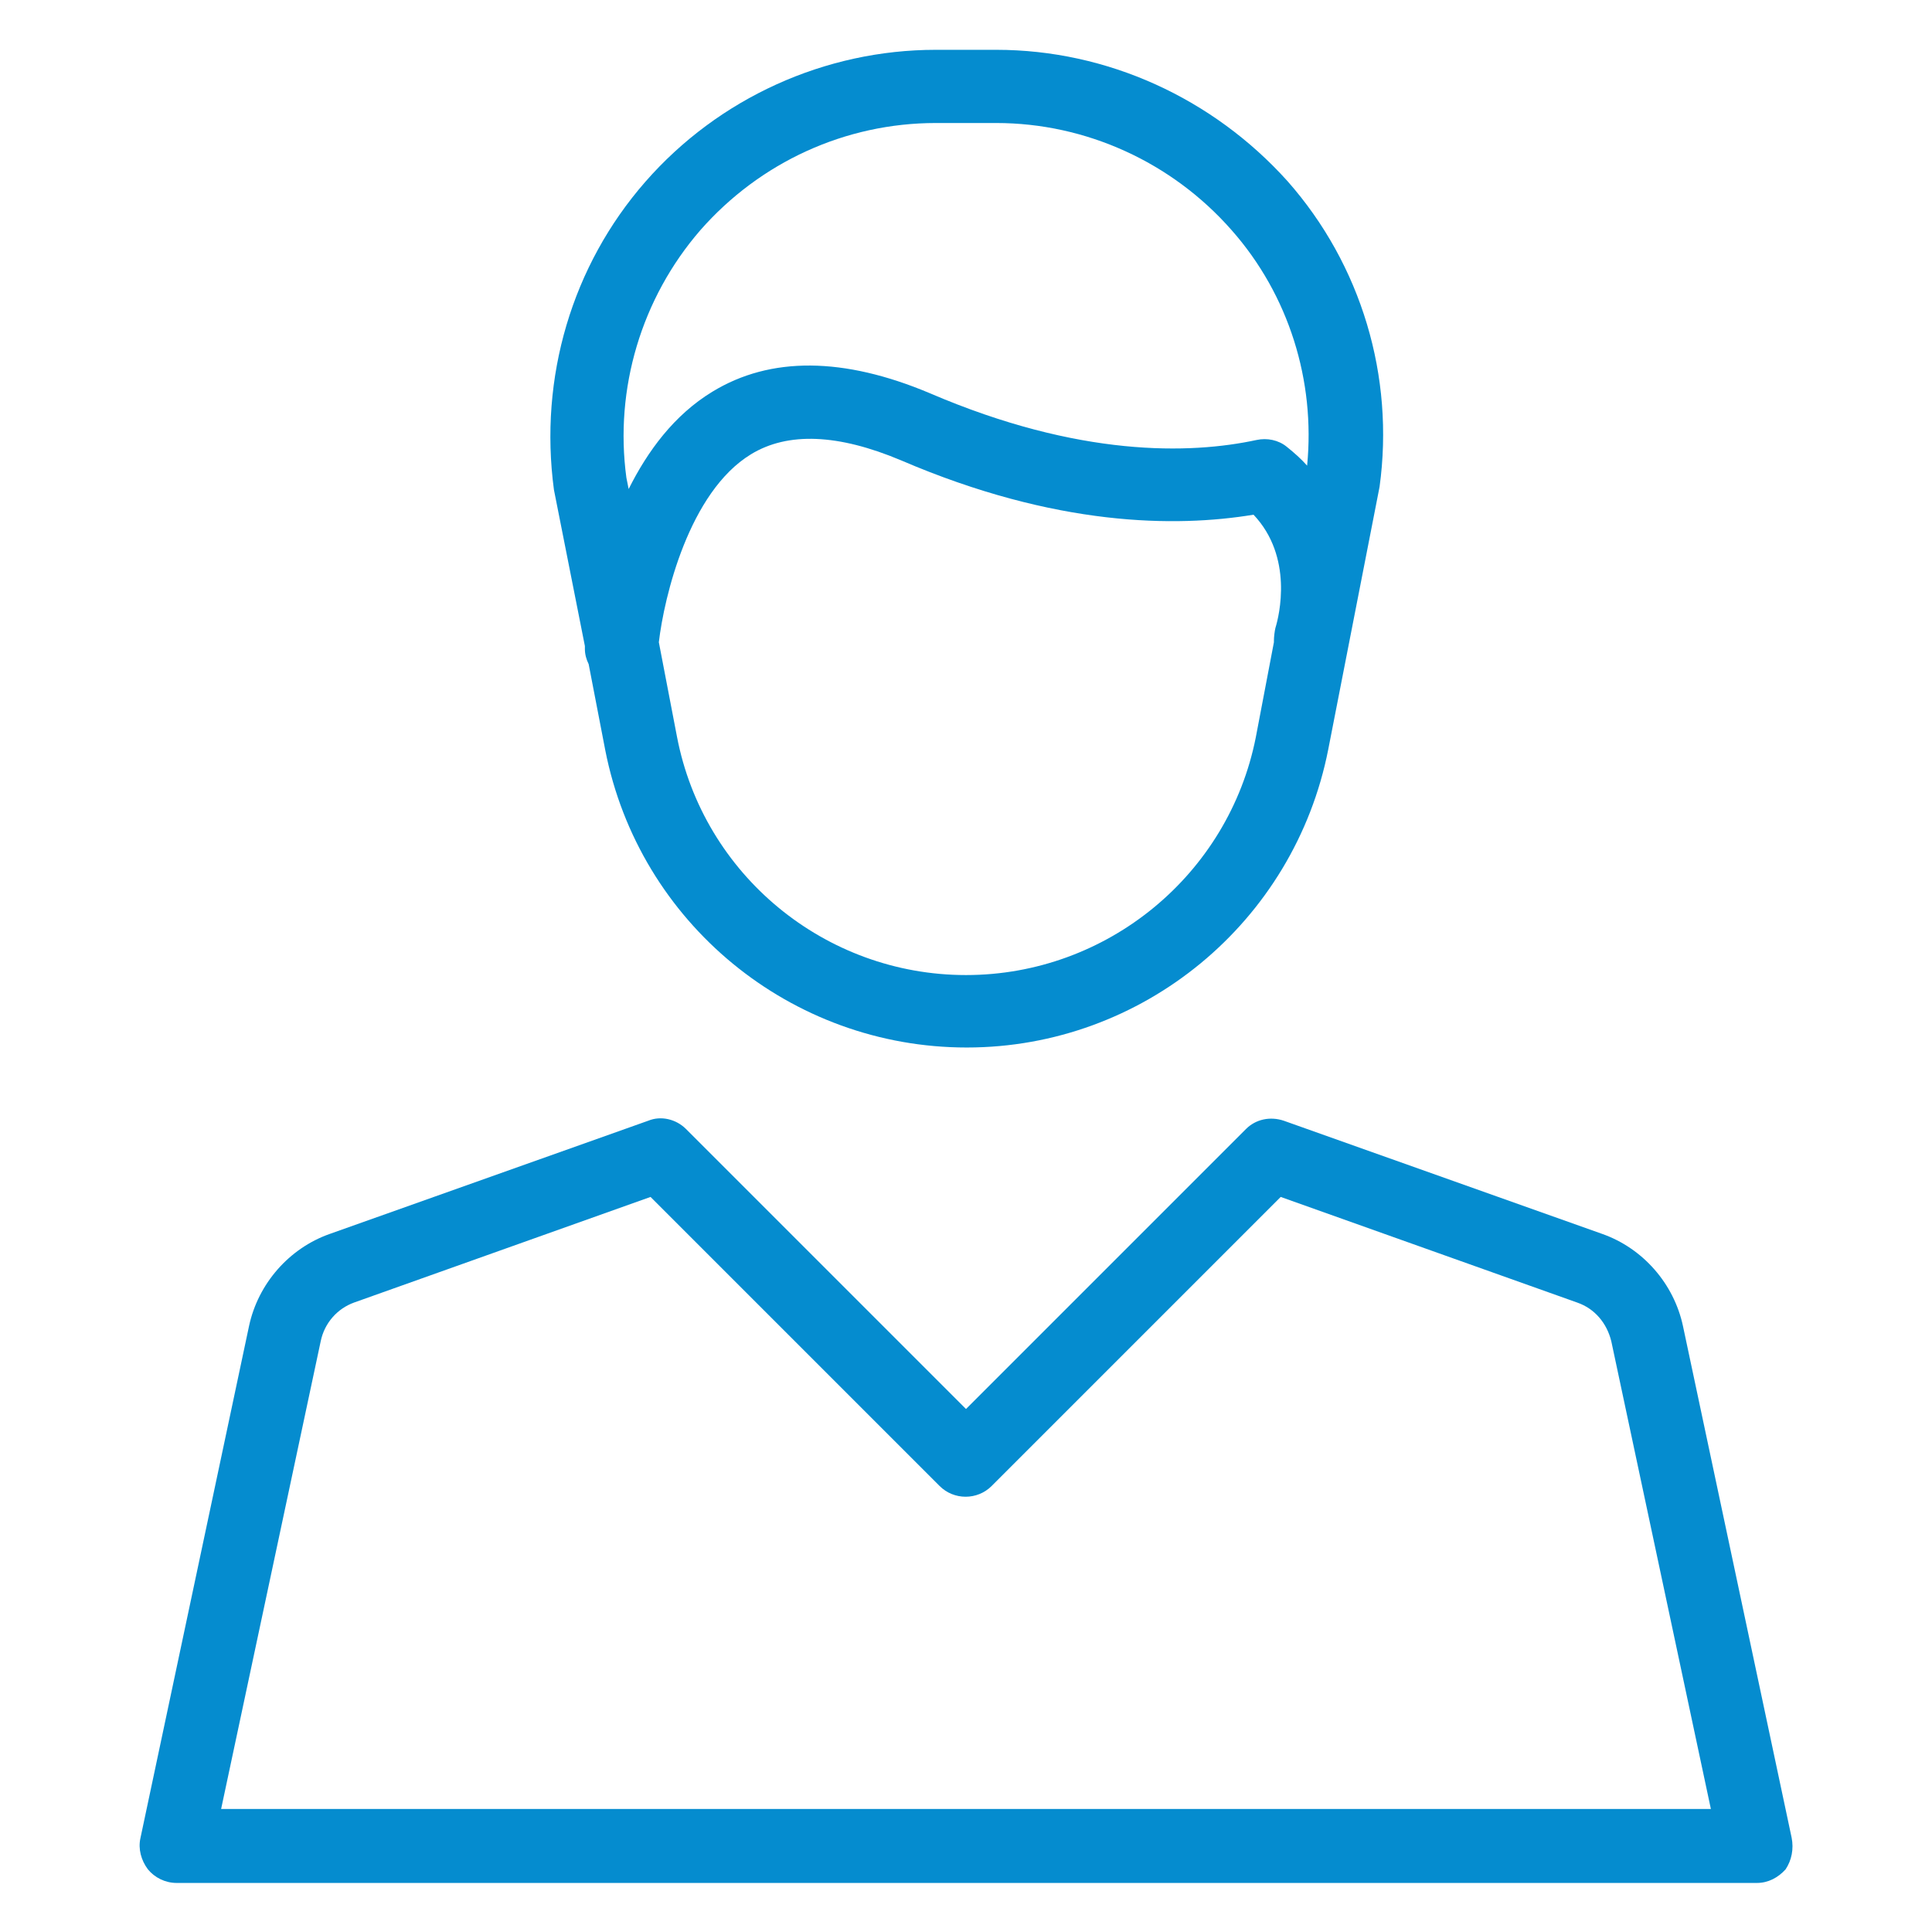
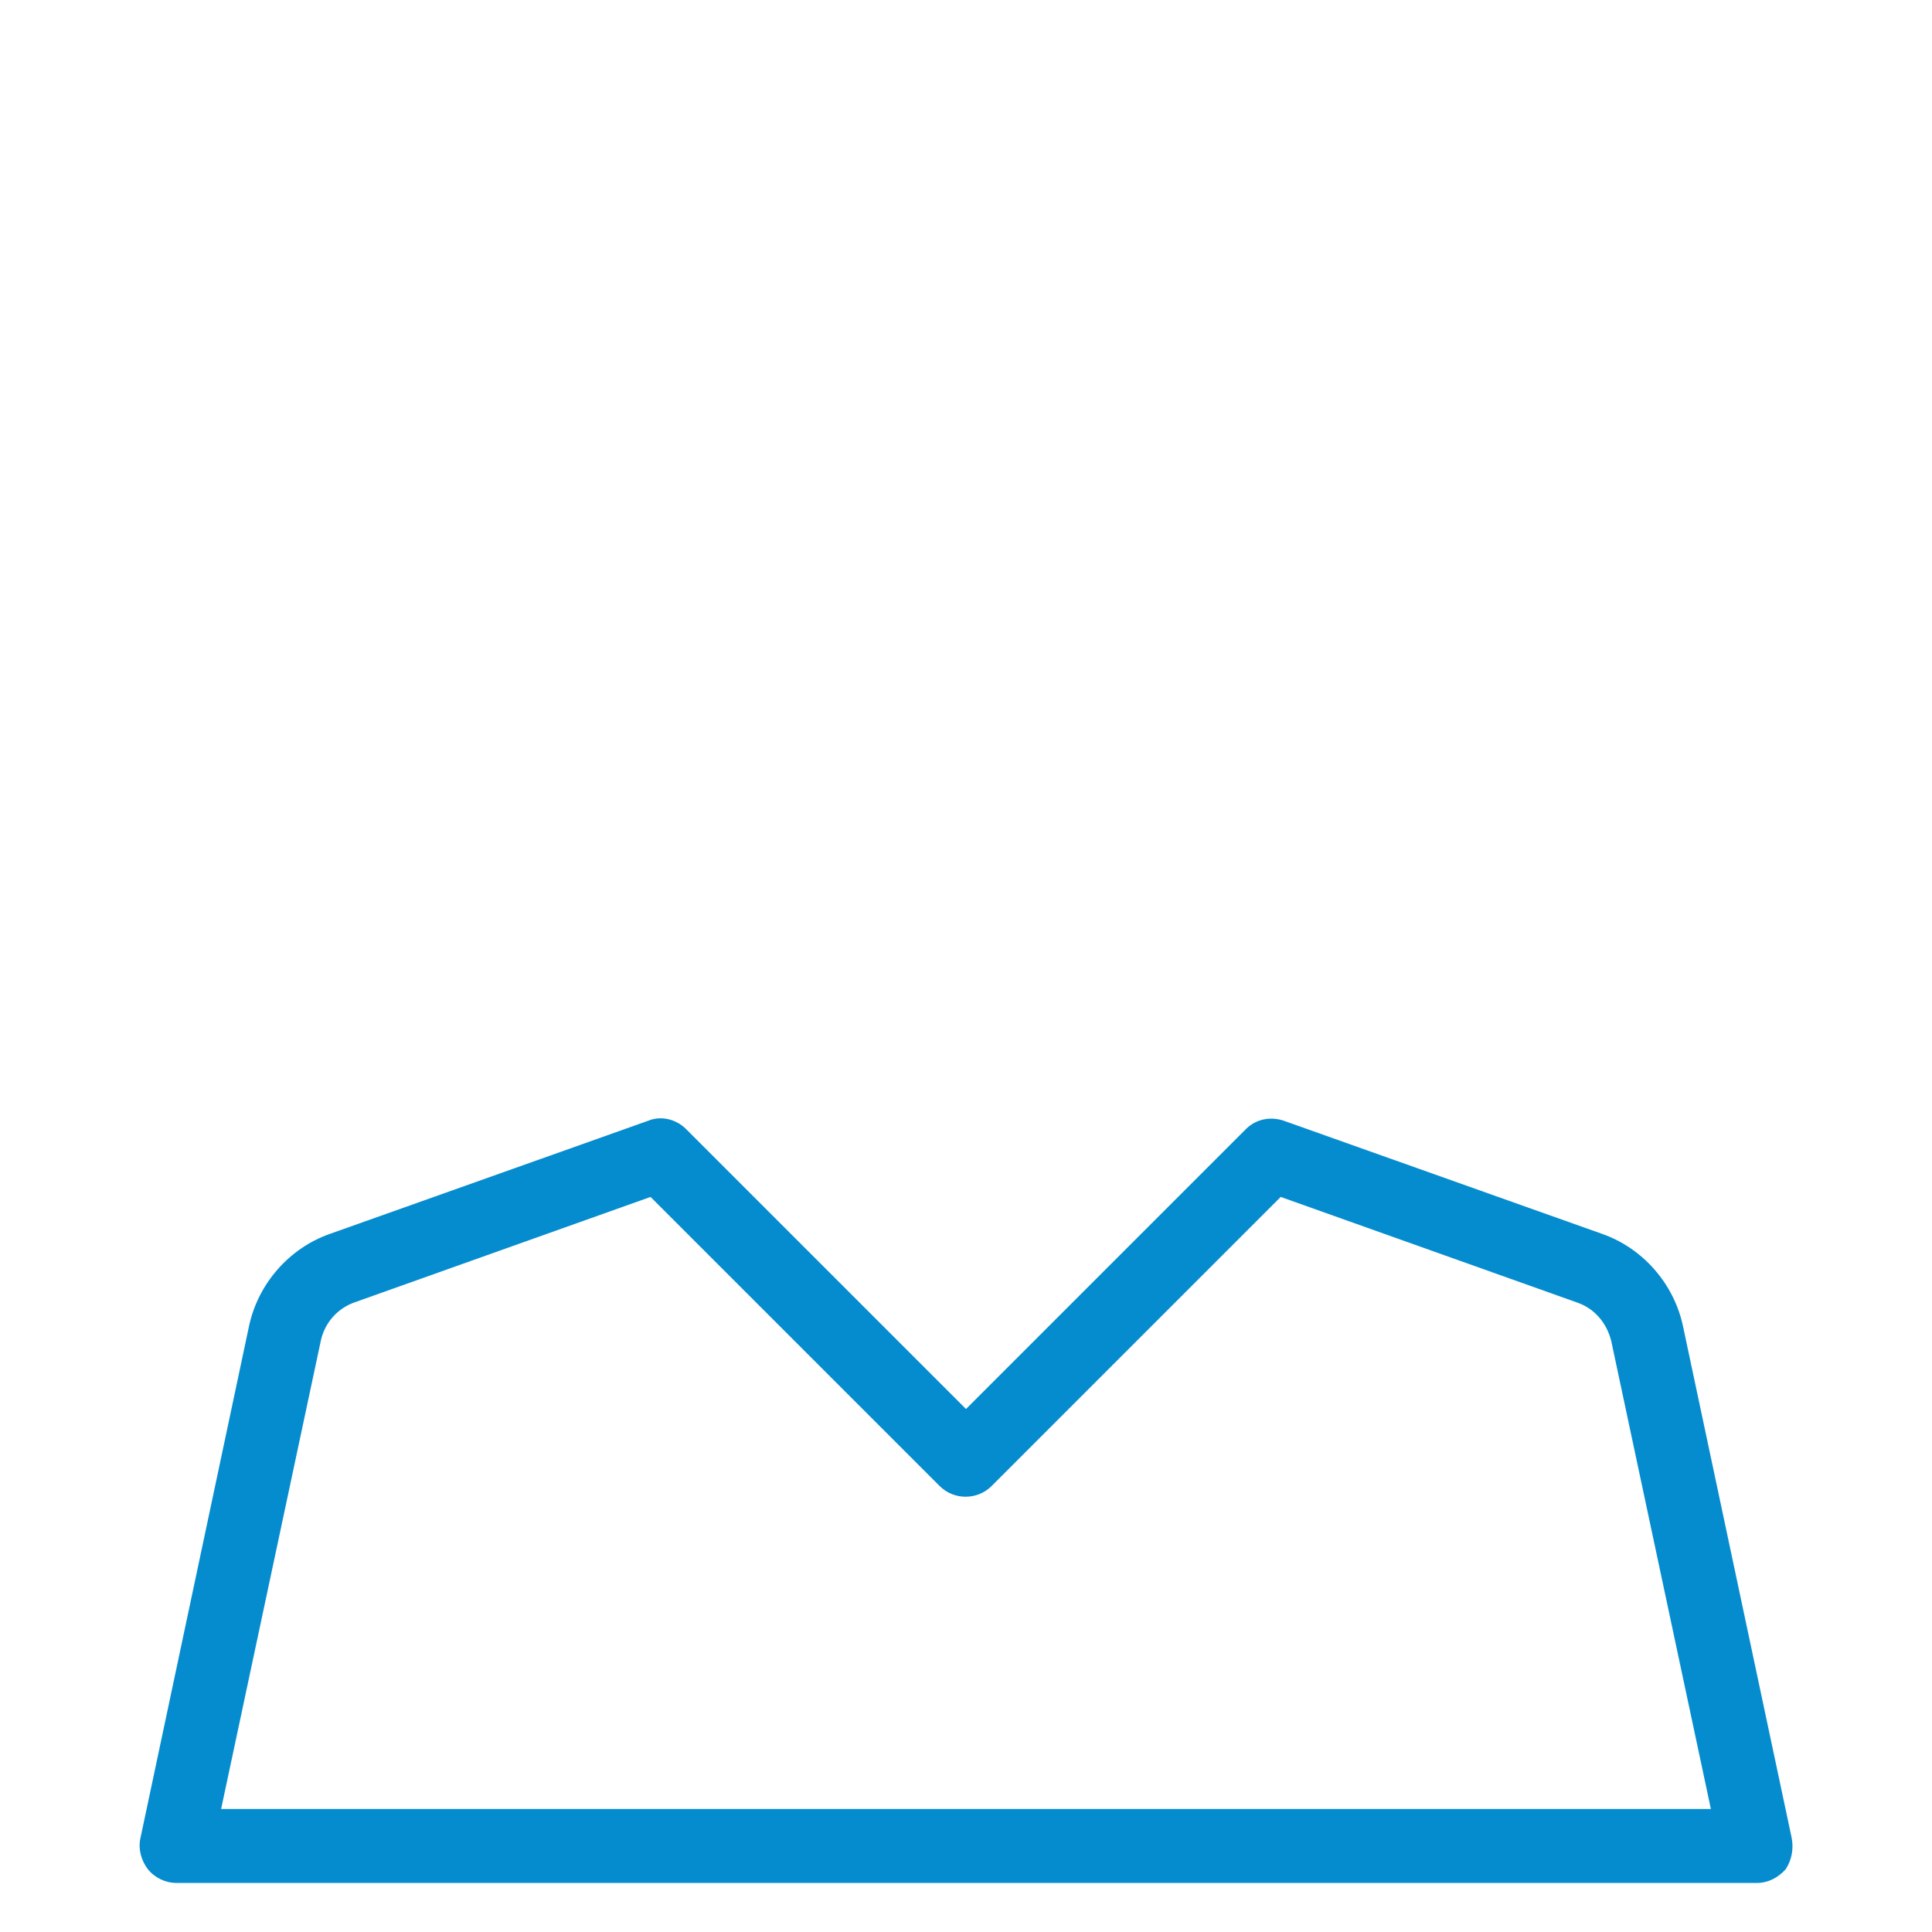
<svg xmlns="http://www.w3.org/2000/svg" fill="#058ccf" width="256px" height="256px" viewBox="0 0 256 256" id="Layer_1" xml:space="preserve">
  <g id="SVGRepo_bgCarrier" stroke-width="0" />
  <g id="SVGRepo_tracerCarrier" stroke-linecap="round" stroke-linejoin="round" />
  <g id="SVGRepo_iconCarrier">
    <g>
-       <path d="M77.5,85.6c0,0.2,0,0.3,0,0.4c0,0.7,0.2,1.4,0.5,2l2.2,11.4c0,0,0,0,0,0c4.5,22.9,24.6,39.4,47.9,39.4 c23.3,0,43.4-16.6,47.9-39.5l6.8-34.8c2-14.6-2.4-29.4-12.2-40.5C160.7,13,146.7,6.6,132,6.6h-8c-14.7,0-28.8,6.4-38.5,17.5 C75.8,35.2,71.4,50,73.4,64.9L77.5,85.6z M128,129.2c-18.7,0-34.8-13.3-38.3-31.6l-2.4-12.5c0.7-6,4-19.9,12.2-24.9 c4.9-3,11.6-2.7,19.9,0.8c20.5,8.8,36.4,8.9,46.7,7.2c5.3,5.6,3.4,13.4,2.9,15c-0.1,0.4-0.2,1.2-0.2,1.7c0,0.1,0,0.1,0,0.2 l-2.4,12.6C162.8,115.9,146.7,129.2,128,129.2z M92.8,30.5c7.9-9,19.2-14.2,31.2-14.2h8c11.9,0,23.3,5.2,31.2,14.2 c7.6,8.6,11.1,20,10,31.2c-0.8-0.9-1.7-1.7-2.7-2.5c-1.1-0.9-2.6-1.2-4-0.9c-8.8,1.9-23.5,2.3-43.3-6.2 c-11.4-4.8-21.1-4.9-28.8-0.2c-5.1,3.1-8.6,7.9-11.1,12.9L83,63.3C81.4,51.5,85,39.5,92.8,30.5z" />
      <path d="M237.4,243.5L223,175.7c-1.2-5.6-5.3-10.3-10.7-12.2l-42.2-15c-1.8-0.6-3.7-0.2-5,1.1L128,186.7l-37.1-37.1 c-1.3-1.3-3.3-1.8-5-1.1l-42.2,15c-5.4,1.9-9.5,6.6-10.7,12.2l-14.4,67.9c-0.3,1.4,0.1,2.9,1,4.1c0.9,1.1,2.3,1.8,3.8,1.8h209.4 c1.5,0,2.8-0.7,3.8-1.8C237.4,246.5,237.7,245,237.4,243.5z M29.3,239.7l13.2-62c0.5-2.4,2.2-4.3,4.4-5.1l39.3-14l38.3,38.3 c1.9,1.9,5,1.9,6.9,0l38.3-38.3l39.3,14c2.3,0.8,3.9,2.7,4.5,5.1c0,0,0,0,0,0l13.2,62H29.3z" />
    </g>
  </g>
</svg>